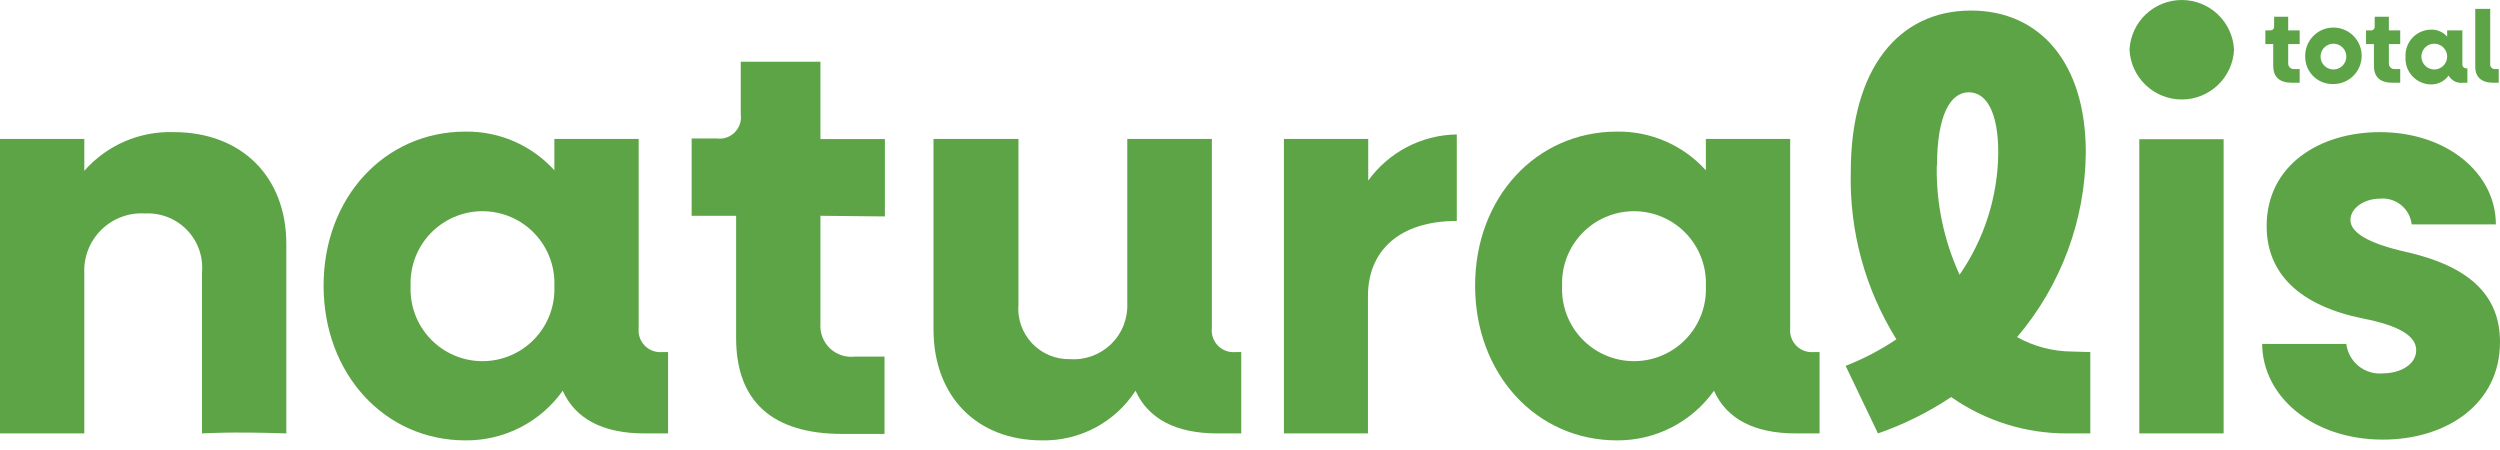
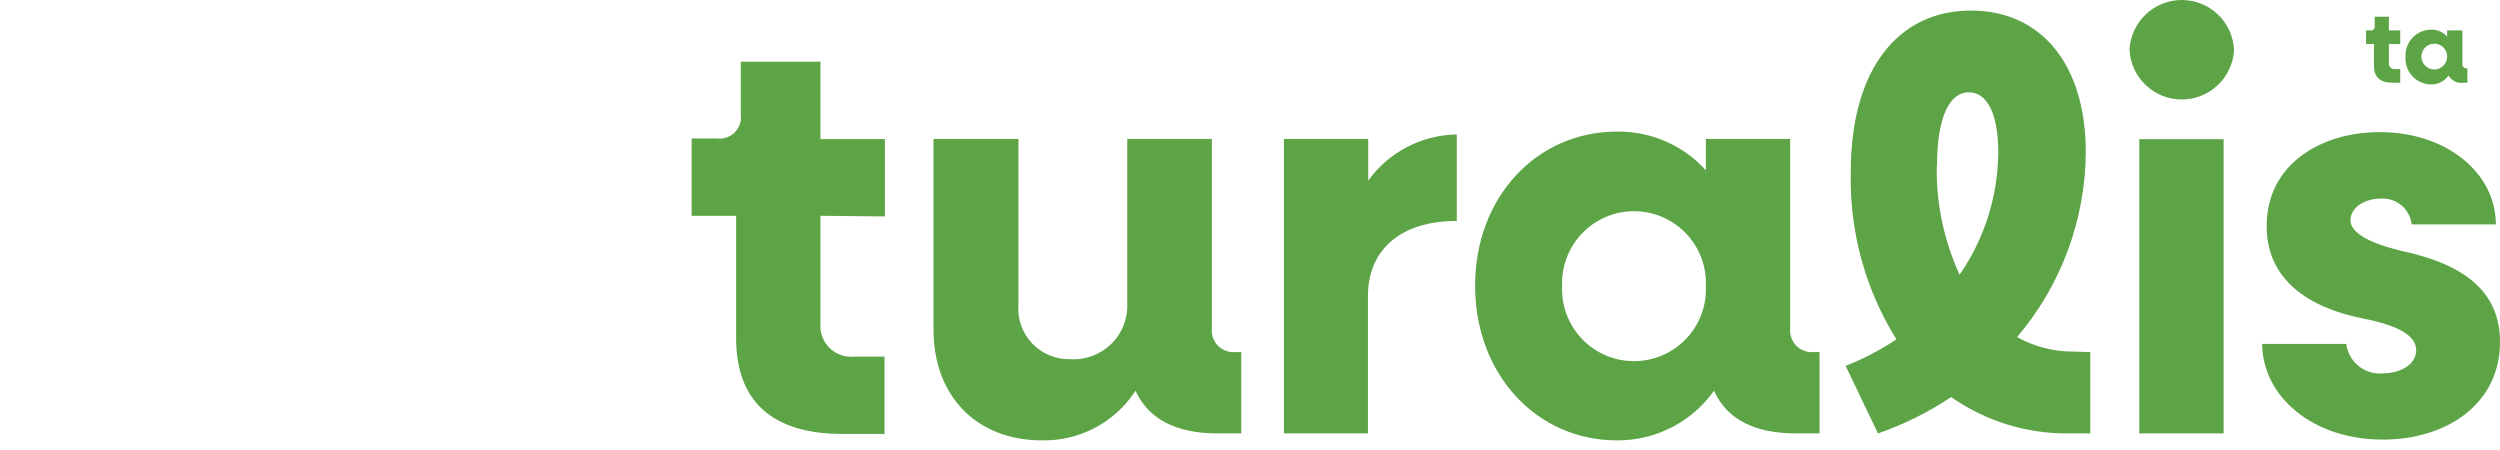
<svg xmlns="http://www.w3.org/2000/svg" width="200" height="36" viewBox="0 0 200 36" fill="none">
-   <path d="M53.445 28.165V34.673H51.568C48.247 34.673 46.03 33.517 45.019 31.259C44.138 32.5 42.969 33.509 41.613 34.2C40.257 34.892 38.754 35.245 37.232 35.23C30.776 35.23 25.887 29.918 25.887 22.853C25.887 15.789 30.786 10.529 37.232 10.529C38.57 10.509 39.897 10.775 41.124 11.309C42.351 11.842 43.45 12.631 44.349 13.623V11.117H51.094V26.267C51.068 26.522 51.099 26.779 51.185 27.02C51.271 27.261 51.409 27.48 51.589 27.662C51.77 27.843 51.988 27.982 52.229 28.069C52.469 28.156 52.726 28.189 52.981 28.165H53.445ZM44.349 22.895C44.382 22.119 44.257 21.345 43.983 20.619C43.709 19.892 43.291 19.229 42.753 18.669C42.216 18.108 41.571 17.662 40.857 17.358C40.143 17.053 39.375 16.896 38.599 16.896C37.822 16.896 37.054 17.053 36.34 17.358C35.626 17.662 34.981 18.108 34.444 18.669C33.907 19.229 33.489 19.892 33.215 20.619C32.941 21.345 32.816 22.119 32.849 22.895C32.816 23.67 32.941 24.444 33.215 25.171C33.489 25.897 33.907 26.56 34.444 27.12C34.981 27.681 35.626 28.127 36.34 28.431C37.054 28.736 37.822 28.893 38.599 28.893C39.375 28.893 40.143 28.736 40.857 28.431C41.571 28.127 42.216 27.681 42.753 27.12C43.291 26.56 43.709 25.897 43.983 25.171C44.257 24.444 44.382 23.67 44.349 22.895Z" fill="#5CA446" />
  <path d="M65.635 17.263V25.896C65.608 26.26 65.662 26.625 65.793 26.966C65.924 27.307 66.129 27.614 66.394 27.866C66.658 28.117 66.975 28.307 67.322 28.421C67.669 28.535 68.037 28.571 68.399 28.526H70.761V34.714H67.388C61.757 34.714 58.89 32.084 58.89 27.051V17.263H55.332V11.075H57.322C57.586 11.113 57.854 11.089 58.107 11.005C58.359 10.921 58.589 10.78 58.777 10.591C58.965 10.403 59.107 10.174 59.191 9.921C59.275 9.668 59.299 9.4 59.261 9.136V4.939H65.635V11.127H70.792V17.315L65.635 17.263Z" fill="#5CA446" />
  <path d="M99.299 28.165V34.673H97.401C94.081 34.673 91.863 33.517 90.842 31.259C90.037 32.502 88.927 33.52 87.619 34.215C86.31 34.909 84.846 35.259 83.365 35.23C78.146 35.23 74.681 31.713 74.681 26.36V11.117H81.477V24.328C81.426 24.896 81.496 25.468 81.681 26.006C81.867 26.545 82.164 27.038 82.553 27.454C82.943 27.87 83.416 28.199 83.942 28.419C84.467 28.639 85.033 28.746 85.603 28.732C86.206 28.773 86.811 28.687 87.379 28.478C87.946 28.269 88.463 27.942 88.895 27.52C89.328 27.097 89.666 26.588 89.887 26.025C90.109 25.463 90.21 24.86 90.182 24.256V11.117H96.948V26.267C96.922 26.523 96.953 26.781 97.04 27.023C97.126 27.265 97.265 27.484 97.447 27.666C97.628 27.848 97.848 27.987 98.09 28.073C98.332 28.159 98.59 28.191 98.845 28.165H99.299Z" fill="#5CA446" />
  <path d="M116.543 10.756V17.676C111.974 17.676 109.437 20.038 109.437 23.678V34.673H102.713V11.117H109.458V14.448C110.269 13.322 111.332 12.402 112.562 11.761C113.793 11.12 115.156 10.775 116.543 10.756Z" fill="#5CA446" />
  <path d="M145.566 28.165V34.673H143.668C140.347 34.673 138.13 33.517 137.119 31.259C136.24 32.497 135.074 33.504 133.722 34.195C132.37 34.887 130.871 35.241 129.353 35.23C122.897 35.23 118.008 29.918 118.008 22.853C118.008 15.789 122.907 10.529 129.353 10.529C130.691 10.508 132.018 10.773 133.246 11.307C134.473 11.84 135.572 12.63 136.469 13.623V11.117H143.214V26.267C143.189 26.522 143.22 26.779 143.306 27.02C143.392 27.261 143.53 27.48 143.71 27.662C143.89 27.843 144.109 27.982 144.35 28.069C144.59 28.156 144.847 28.189 145.102 28.165H145.566ZM136.469 22.895C136.502 22.119 136.378 21.345 136.104 20.619C135.83 19.892 135.411 19.229 134.874 18.669C134.337 18.108 133.692 17.662 132.978 17.358C132.264 17.053 131.496 16.896 130.72 16.896C129.943 16.896 129.175 17.053 128.461 17.358C127.747 17.662 127.102 18.108 126.565 18.669C126.028 19.229 125.61 19.892 125.335 20.619C125.061 21.345 124.937 22.119 124.97 22.895C124.937 23.67 125.061 24.444 125.335 25.171C125.61 25.897 126.028 26.56 126.565 27.12C127.102 27.681 127.747 28.127 128.461 28.431C129.175 28.736 129.943 28.893 130.72 28.893C131.496 28.893 132.264 28.736 132.978 28.431C133.692 28.127 134.337 27.681 134.874 27.12C135.411 26.56 135.83 25.897 136.104 25.171C136.378 24.444 136.502 23.67 136.469 22.895Z" fill="#5CA446" />
  <path d="M167.225 28.165V34.673H165.379C162.058 34.688 158.814 33.672 156.096 31.764C154.275 32.978 152.306 33.955 150.238 34.673L147.65 29.268C149.077 28.71 150.44 27.997 151.713 27.144C149.21 23.128 147.94 18.466 148.062 13.736C148.062 5.485 151.899 0.844 157.674 0.844C163.213 0.844 166.864 5.052 166.864 12.189C166.824 17.608 164.878 22.841 161.367 26.968C162.723 27.724 164.249 28.122 165.801 28.124L167.225 28.165ZM154.941 13.262C154.888 16.267 155.512 19.246 156.767 21.977C158.75 19.111 159.828 15.716 159.861 12.23C159.861 9.085 158.974 7.383 157.499 7.383C156.024 7.383 154.962 9.229 154.962 13.241" fill="#5CA446" />
  <path d="M170.36 3.98C170.414 2.906 170.877 1.895 171.656 1.154C172.434 0.413 173.468 0 174.542 0C175.617 0 176.65 0.413 177.429 1.154C178.207 1.895 178.671 2.906 178.725 3.98C178.671 5.053 178.207 6.064 177.429 6.805C176.65 7.546 175.617 7.959 174.542 7.959C173.468 7.959 172.434 7.546 171.656 6.805C170.877 6.064 170.414 5.053 170.36 3.98ZM171.144 11.137H177.889V34.673H171.144V11.137Z" fill="#5CA446" />
  <path d="M180.982 27.515H187.706C187.792 28.215 188.149 28.854 188.7 29.294C189.252 29.734 189.954 29.939 190.656 29.867C191.997 29.867 193.296 29.176 193.296 28.02C193.296 26.865 191.904 26.04 189.047 25.483C183.962 24.452 181.332 21.884 181.332 18.088C181.332 13.2 185.582 10.57 190.388 10.57C195.741 10.57 199.67 13.85 199.67 17.954H192.935C192.868 17.346 192.564 16.79 192.089 16.404C191.614 16.018 191.007 15.834 190.398 15.892C189.15 15.892 188.036 16.634 188.036 17.604C188.036 18.573 189.377 19.45 192.43 20.141C197.587 21.296 200 23.648 200 27.36C200 32.342 195.699 35.168 190.625 35.168C184.994 35.168 180.971 31.702 180.971 27.453" fill="#5CA446" />
-   <path d="M22.906 26.267V19.522C22.906 14.118 19.307 10.57 13.903 10.57C12.555 10.524 11.214 10.778 9.976 11.313C8.739 11.848 7.635 12.651 6.745 13.664V11.117H0V34.673H6.745V21.884C6.711 21.237 6.815 20.59 7.05 19.986C7.285 19.382 7.646 18.835 8.108 18.381C8.57 17.926 9.123 17.575 9.731 17.351C10.339 17.126 10.987 17.033 11.634 17.078C12.252 17.049 12.869 17.153 13.444 17.382C14.019 17.611 14.538 17.961 14.967 18.407C15.396 18.854 15.724 19.386 15.93 19.97C16.136 20.554 16.215 21.174 16.161 21.791V34.673C16.161 34.673 18.451 34.518 22.906 34.673V26.267Z" fill="#5CA446" />
-   <path d="M183.055 3.526V5.063C183.051 5.127 183.062 5.192 183.086 5.252C183.11 5.312 183.147 5.366 183.194 5.41C183.241 5.454 183.298 5.487 183.359 5.508C183.42 5.528 183.485 5.534 183.55 5.527H183.973V6.62H183.374C182.343 6.62 181.858 6.156 181.858 5.259V3.526H181.229V2.433H181.58C181.817 2.433 181.93 2.319 181.93 2.092V1.339H183.055V2.433H183.973V3.526H183.055Z" fill="#5CA446" />
-   <path d="M184.417 4.526C184.404 4.077 184.526 3.634 184.767 3.255C185.007 2.876 185.356 2.576 185.767 2.396C186.179 2.215 186.635 2.162 187.077 2.242C187.519 2.322 187.927 2.532 188.249 2.845C188.571 3.158 188.793 3.561 188.885 4C188.977 4.44 188.936 4.897 188.767 5.314C188.598 5.73 188.309 6.087 187.936 6.338C187.564 6.589 187.125 6.723 186.675 6.723C186.381 6.734 186.087 6.686 185.812 6.58C185.537 6.474 185.287 6.314 185.075 6.108C184.864 5.903 184.697 5.657 184.584 5.385C184.47 5.113 184.414 4.821 184.417 4.526ZM187.707 4.526C187.707 4.253 187.598 3.99 187.405 3.797C187.211 3.604 186.949 3.495 186.675 3.495C186.402 3.495 186.139 3.604 185.946 3.797C185.753 3.99 185.644 4.253 185.644 4.526C185.644 4.8 185.753 5.062 185.946 5.256C186.139 5.449 186.402 5.558 186.675 5.558C186.949 5.558 187.211 5.449 187.405 5.256C187.598 5.062 187.707 4.8 187.707 4.526Z" fill="#5CA446" />
  <path d="M191.11 3.526V5.063C191.106 5.127 191.117 5.192 191.141 5.252C191.165 5.312 191.202 5.366 191.249 5.41C191.297 5.454 191.353 5.487 191.414 5.508C191.476 5.528 191.541 5.534 191.605 5.527H192.018V6.62H191.419C190.388 6.62 189.914 6.156 189.914 5.259V3.526H189.284V2.433H189.635C189.681 2.44 189.729 2.436 189.773 2.421C189.818 2.406 189.858 2.381 189.891 2.348C189.924 2.315 189.949 2.275 189.964 2.23C189.978 2.186 189.982 2.139 189.975 2.092V1.339H191.11V2.433H192.018V3.526H191.11Z" fill="#5CA446" />
  <path d="M197.392 5.465V6.62H197.052C196.822 6.652 196.588 6.614 196.38 6.511C196.172 6.408 196 6.244 195.886 6.042C195.73 6.263 195.523 6.444 195.283 6.567C195.042 6.691 194.775 6.755 194.504 6.754C194.222 6.755 193.942 6.697 193.683 6.585C193.423 6.473 193.19 6.309 192.996 6.103C192.803 5.897 192.654 5.654 192.558 5.388C192.463 5.122 192.423 4.839 192.442 4.557C192.425 4.276 192.466 3.994 192.562 3.73C192.658 3.465 192.807 3.223 193 3.018C193.193 2.813 193.427 2.65 193.685 2.539C193.944 2.427 194.223 2.37 194.504 2.371C194.744 2.365 194.981 2.412 195.2 2.509C195.419 2.605 195.615 2.748 195.773 2.928V2.433H196.99V5.124C196.985 5.17 196.99 5.217 197.006 5.26C197.021 5.304 197.046 5.343 197.079 5.376C197.111 5.408 197.151 5.433 197.194 5.449C197.238 5.464 197.284 5.47 197.33 5.465H197.392ZM195.773 4.526C195.773 4.253 195.664 3.99 195.471 3.797C195.277 3.603 195.015 3.495 194.742 3.495C194.468 3.495 194.206 3.603 194.012 3.797C193.819 3.99 193.71 4.253 193.71 4.526C193.71 4.8 193.819 5.062 194.012 5.255C194.206 5.449 194.468 5.558 194.742 5.558C195.015 5.558 195.277 5.449 195.471 5.255C195.664 5.062 195.773 4.8 195.773 4.526Z" fill="#5CA446" />
-   <path d="M198.02 5.32V0.71H199.216V5.114C199.211 5.171 199.218 5.229 199.239 5.283C199.259 5.337 199.291 5.385 199.333 5.425C199.374 5.465 199.425 5.495 199.479 5.512C199.534 5.53 199.592 5.535 199.649 5.527H199.897V6.62H199.474C198.515 6.62 198.02 6.176 198.02 5.32Z" fill="#5CA446" />
</svg>